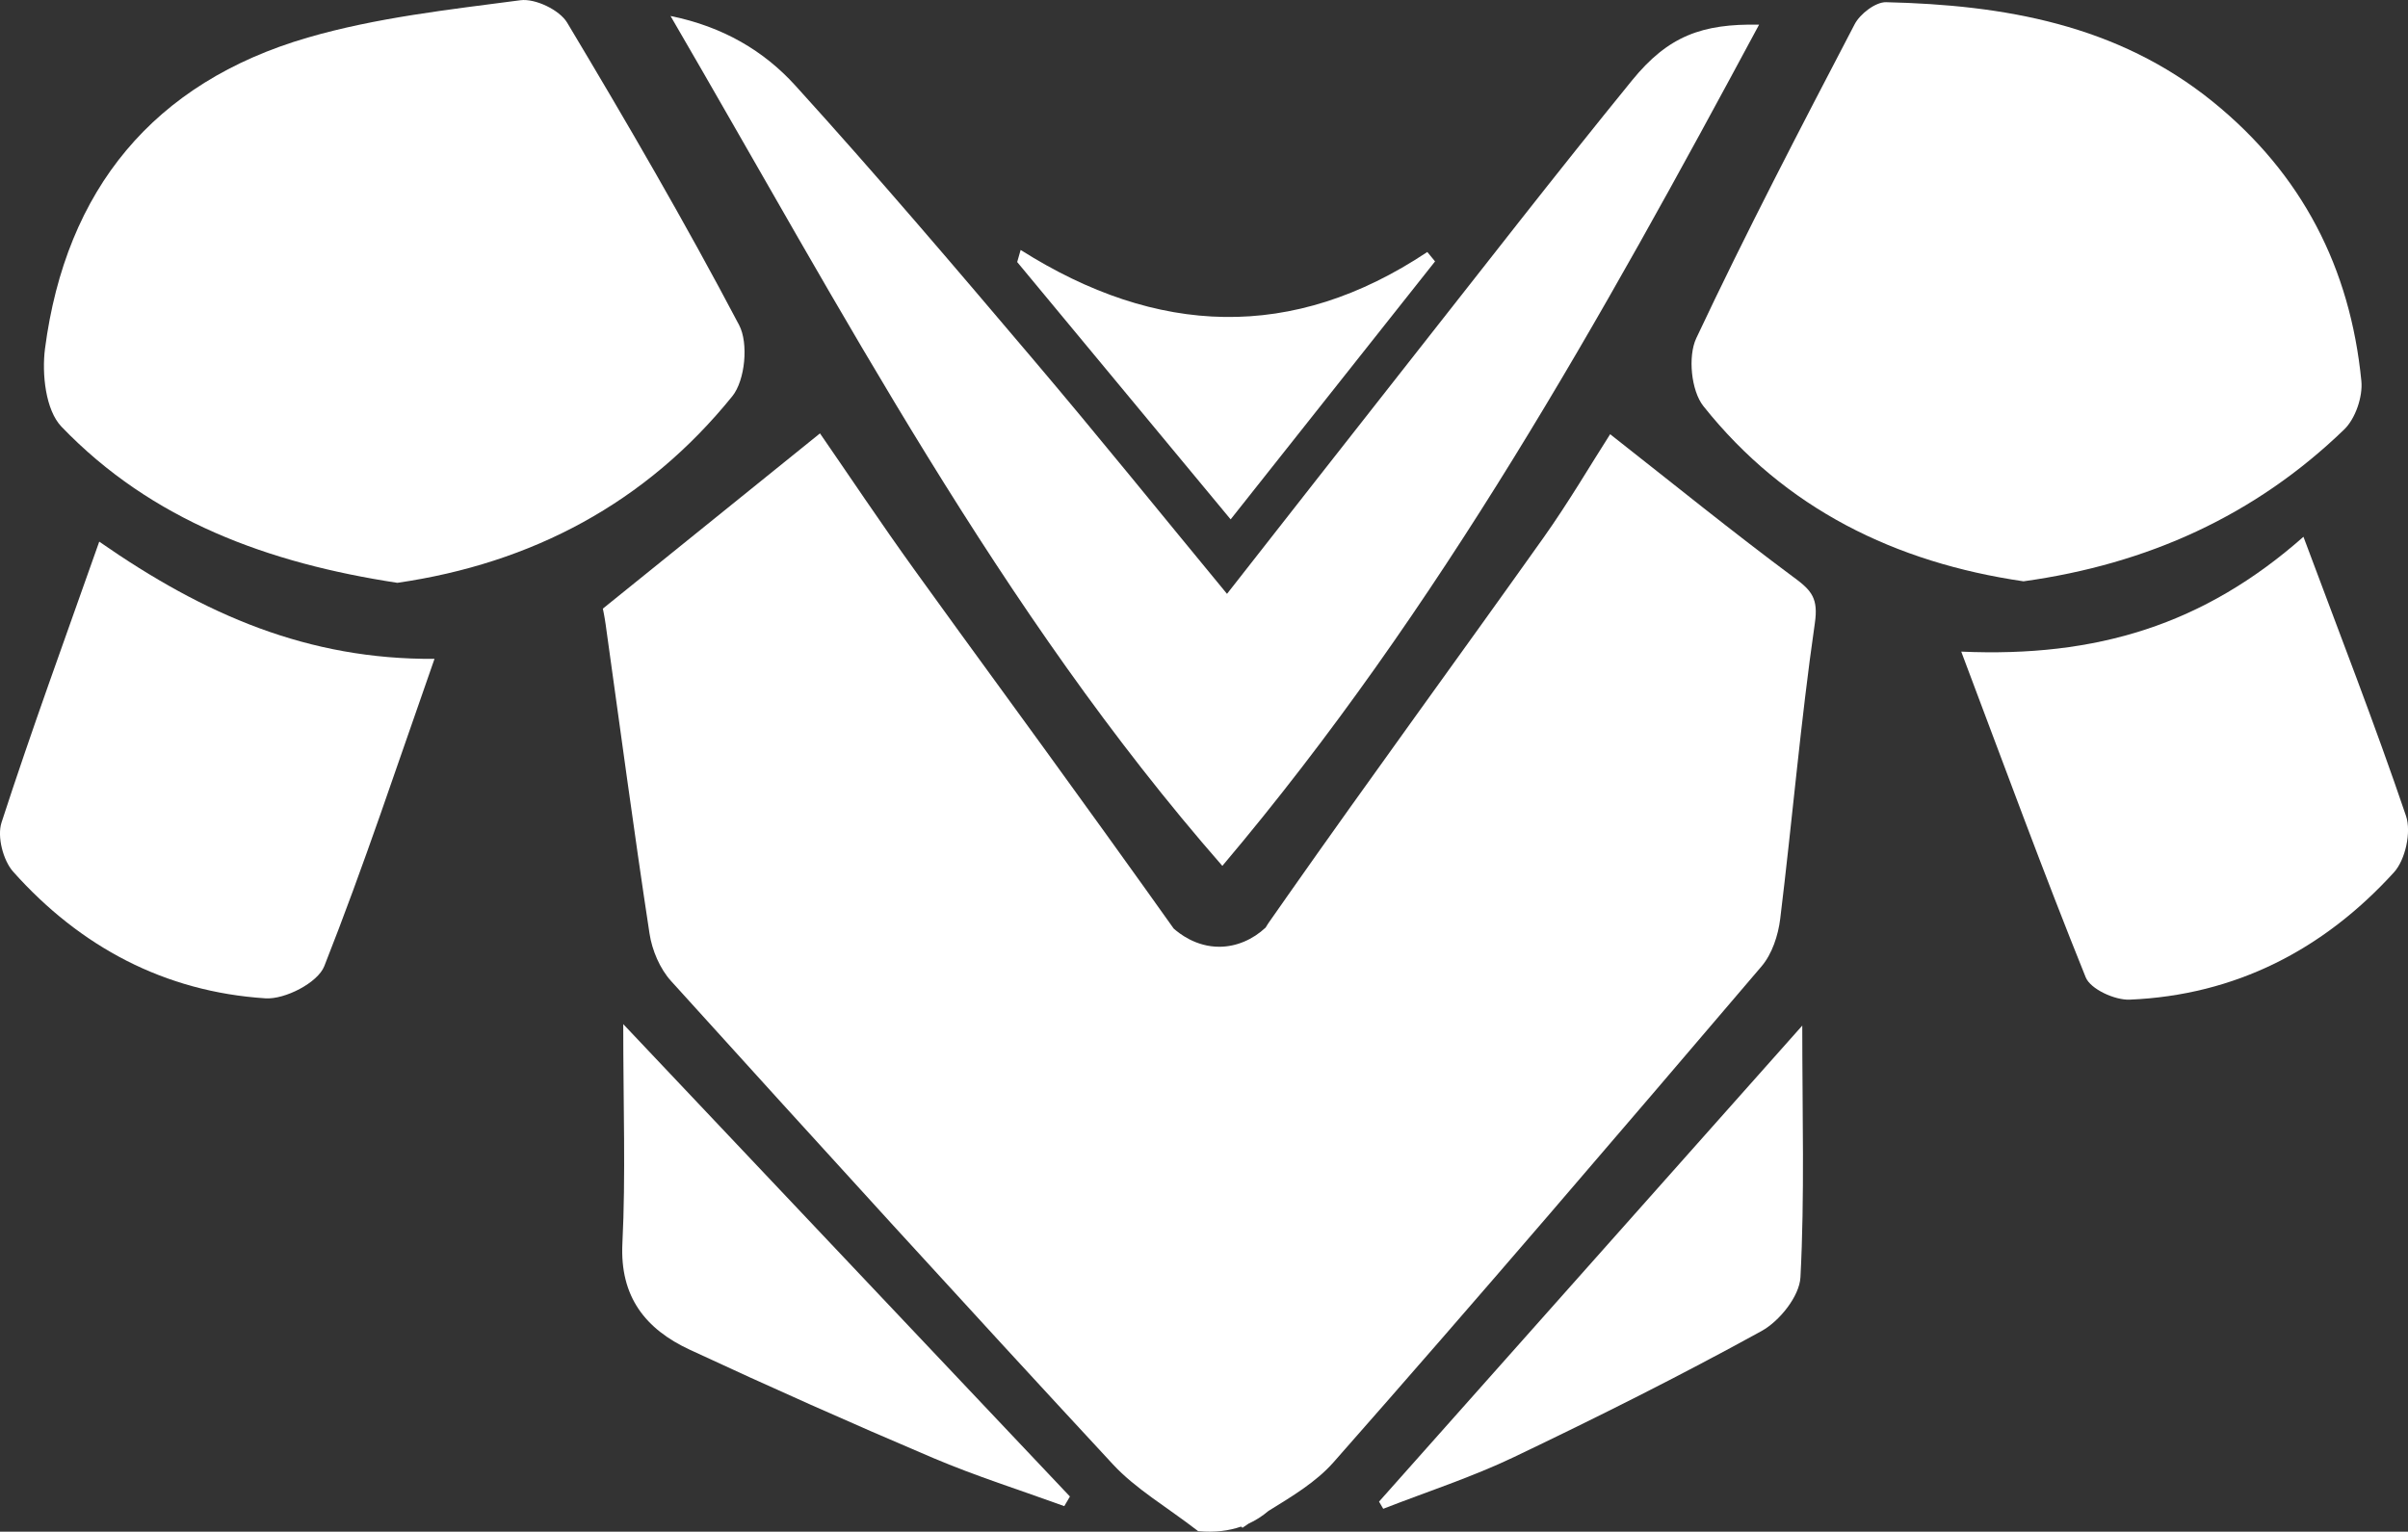
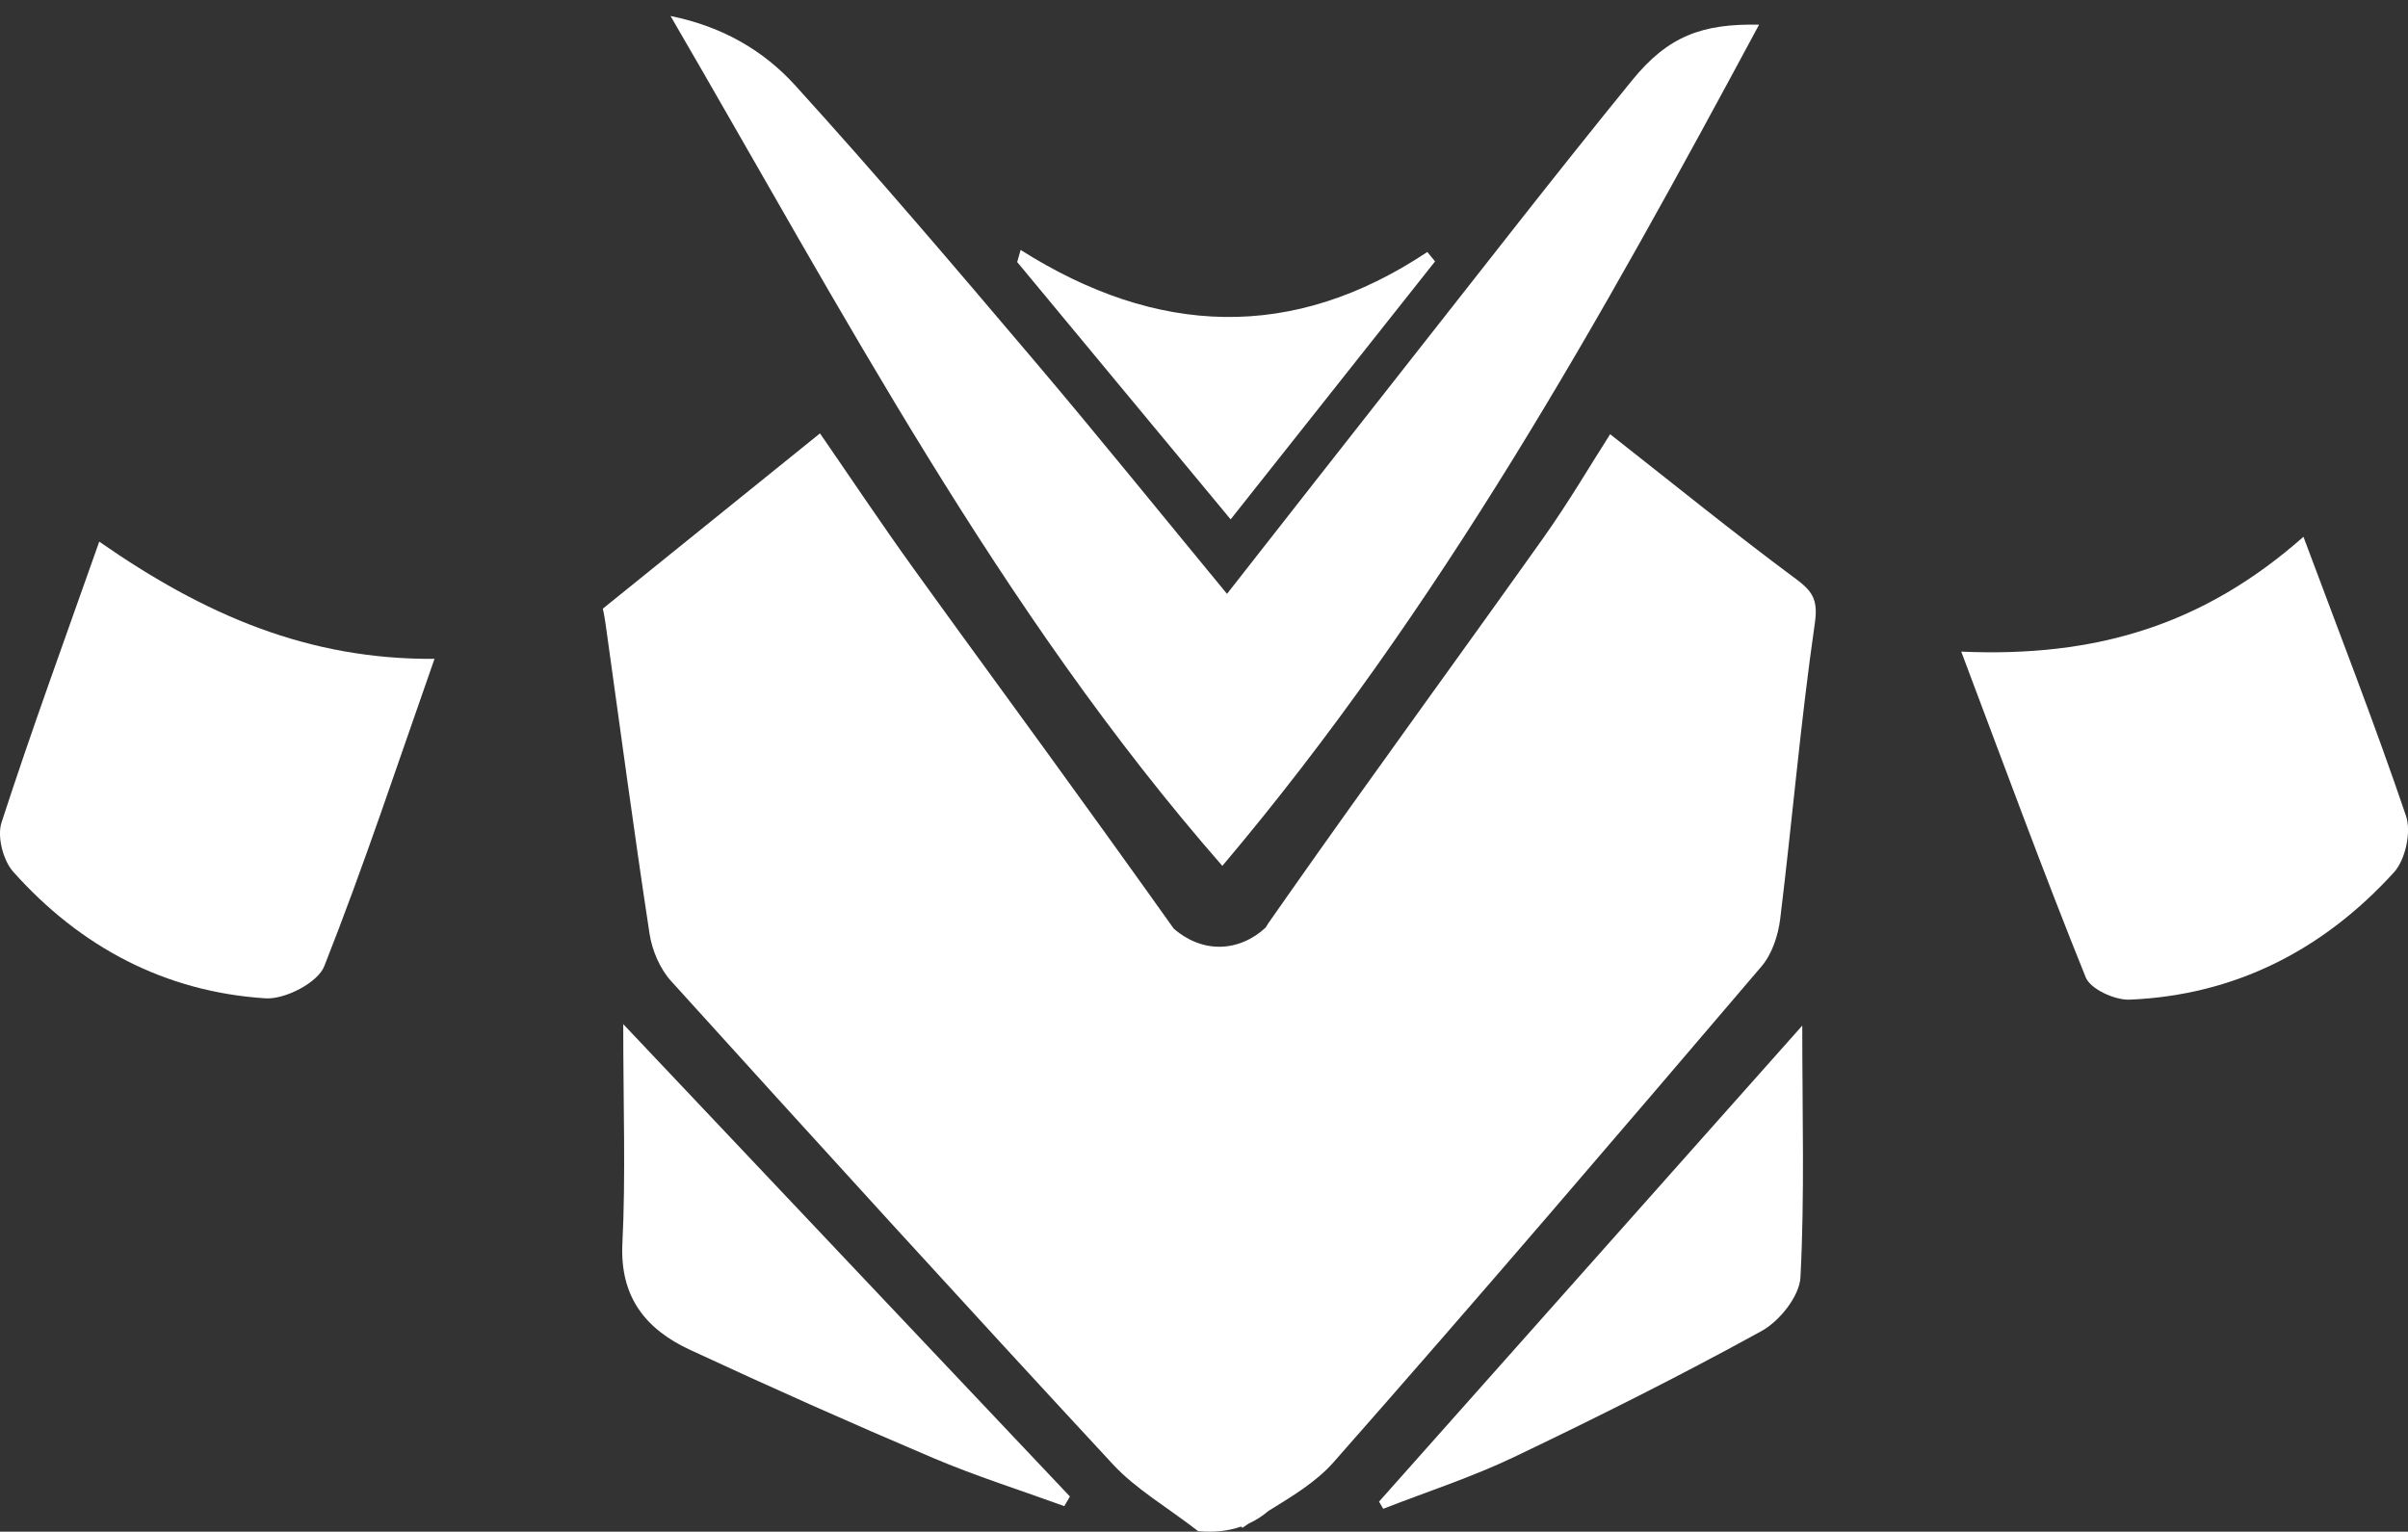
<svg xmlns="http://www.w3.org/2000/svg" id="_Слой_2" data-name="Слой 2" viewBox="0 0 635.46 404.33">
  <rect x="0" y="0" width="635.46" height="404.33" fill="#333333" stroke="none" />
  <defs>
    <style> .cls-1 { fill: #fff; stroke-width: 0px; } </style>
  </defs>
  <g id="_Слой_1-2" data-name="Слой 1">
    <path class="cls-1" d="m473.56,152.55c-16.25-12.07-31.98-24.84-48.65-37.93-5.09,7.95-10.94,17.95-17.63,27.37-22.56,31.76-45.57,63.21-67.94,95.1,0,0,0-.01,0-.01,0,.02-.02.03-.02.05-1.5,2.14-3.01,4.28-4.51,6.43-.29.41-.54.86-.81,1.29-3.39,3.17-7.67,5.03-12.12,5.07-6.34.05-10.8-3.61-12.16-4.82-3.9-5.49-10.3-14.46-18.25-25.5-23.77-33-32.84-45.14-50.04-69.03-9.08-12.6-17.69-25.54-25.04-36.17-19.19,15.49-37.78,30.51-57.3,46.26.03.14.45,2.11.73,4.11,3.82,27.24,7.44,54.51,11.59,81.69.67,4.38,2.72,9.23,5.66,12.48,38.67,42.73,77.46,85.34,116.63,127.61,6.01,6.49,14.04,11.11,22.49,17.63,4.42.41,8.14-.1,11.32-1.2.13.1.25.21.38.31.52-.37,1.05-.73,1.58-1.08,1.91-.87,3.67-2.01,5.28-3.37,6.21-3.84,12.53-7.59,17.15-12.83,38.12-43.24,75.57-87.07,112.97-130.93,2.77-3.25,4.39-8.18,4.92-12.53,3.19-26,5.39-52.13,9.14-78.04.94-6.47-.78-8.56-5.36-11.97Z" />
-     <path class="cls-1" d="m104.86,153.85c-34.01-5.19-64.77-16.37-88.64-41.22-4.19-4.36-5.21-13.92-4.34-20.63C17.37,50.05,40.5,21.77,81.2,9.92,99.36,4.64,118.51,2.54,137.35.06c3.89-.51,10.31,2.56,12.32,5.92,15.72,26.26,31.13,52.75,45.38,79.83,2.52,4.79,1.6,14.58-1.8,18.79-22.79,28.2-52.87,44.1-88.39,49.25Z" />
-     <path class="cls-1" d="m533.99,153.45c-33.79-4.94-62.89-19.12-84.47-46.24-3.24-4.07-4.13-13.16-1.88-17.94,13.17-27.98,27.48-55.44,41.79-82.87,1.42-2.73,5.51-5.88,8.29-5.82,31.14.73,61.07,5.87,86.28,26.31,23.49,19.04,36.23,43.87,39.15,73.67.41,4.15-1.56,9.94-4.52,12.8-23.52,22.74-51.93,35.56-84.63,40.09Z" />
+     <path class="cls-1" d="m533.99,153.45Z" />
    <path class="cls-1" d="m464.21,6.52c-41.68,77.56-84.29,154.2-141.64,222.05C263.75,161.3,222.47,82.43,176.95,4.22c13.91,2.82,24.66,9.25,32.9,18.32,21.5,23.68,42.24,48.08,62.93,72.48,16.94,19.97,33.38,40.36,51.02,61.74,16.43-20.96,32.12-41.03,47.88-61.05,19.6-24.89,39.02-49.94,59.02-74.51,9.52-11.69,18.46-14.98,33.51-14.69Z" />
    <path class="cls-1" d="m517.55,172.01c35.75,1.57,64.04-7.1,90.32-30.31,9.51,25.51,18.84,49.42,27.07,73.7,1.43,4.23-.16,11.56-3.19,14.88-18.6,20.43-41.82,32.42-69.73,33.6-3.91.17-10.35-2.77-11.61-5.89-11.15-27.63-21.4-55.62-32.85-85.99Z" />
    <path class="cls-1" d="m114.66,173.93c-9.74,27.71-18.65,54.72-29.09,81.13-1.72,4.35-10.37,8.81-15.52,8.47-26.61-1.72-48.88-13.59-66.56-33.41-2.67-2.99-4.29-9.29-3.09-12.99,7.93-24.43,16.77-48.57,25.79-74.15,27.87,19.41,55.2,31.17,88.47,30.94Z" />
    <path class="cls-1" d="m164.46,270.33c40.24,42.56,79.06,83.64,117.89,124.71-.5.85-1,1.69-1.49,2.54-11.55-4.2-23.31-7.91-34.61-12.71-21.57-9.17-42.99-18.7-64.24-28.59-11.61-5.4-18.47-13.91-17.76-28.08.89-17.99.22-36.05.22-57.87Z" />
    <path class="cls-1" d="m363.92,396.39c36.97-41.6,73.94-83.19,111.69-125.66,0,23.35.65,44.94-.48,66.44-.26,5.01-5.54,11.59-10.29,14.2-21.38,11.77-43.24,22.71-65.27,33.24-11.14,5.33-23,9.16-34.54,13.67-.37-.63-.74-1.26-1.11-1.89Z" />
    <path class="cls-1" d="m378.71,69c-17.66,22.29-35.31,44.58-53.95,68.1-19.26-23.22-37.8-45.58-56.33-67.93.3-1.06.61-2.12.91-3.19,35.98,22.77,71.76,24.22,107.32.54.68.83,1.36,1.65,2.04,2.48Z" />
  </g>
</svg>